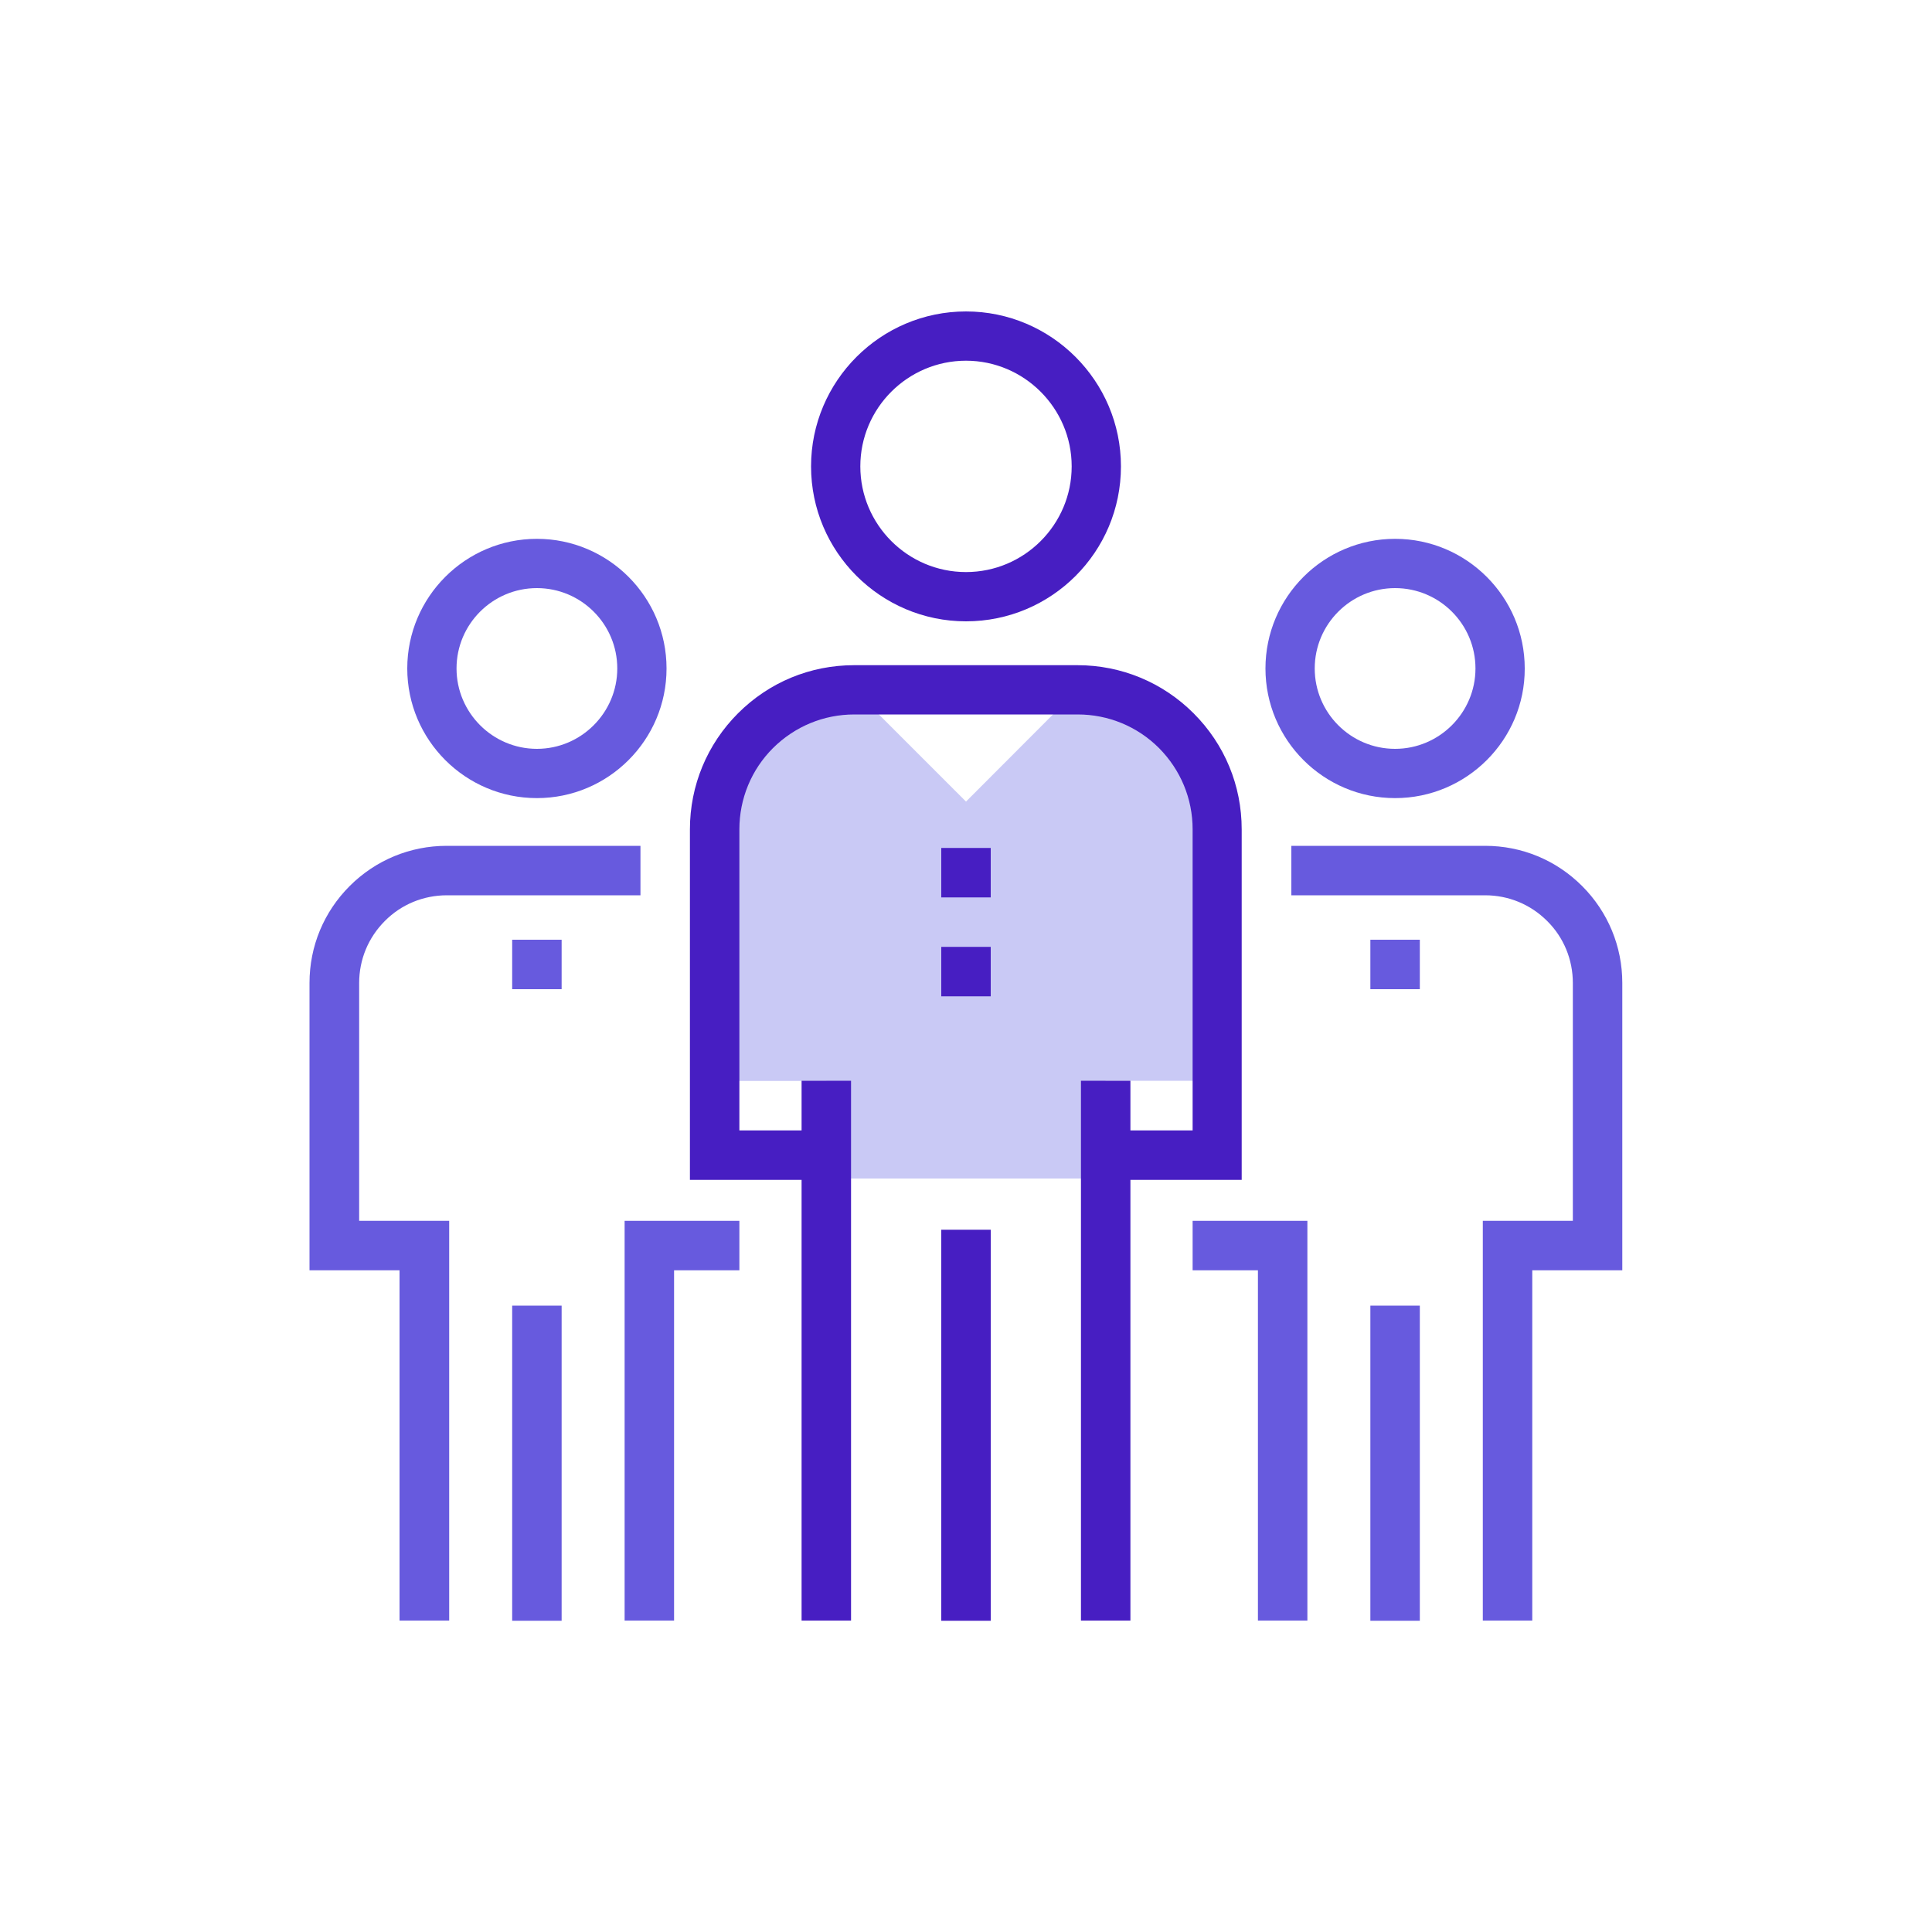
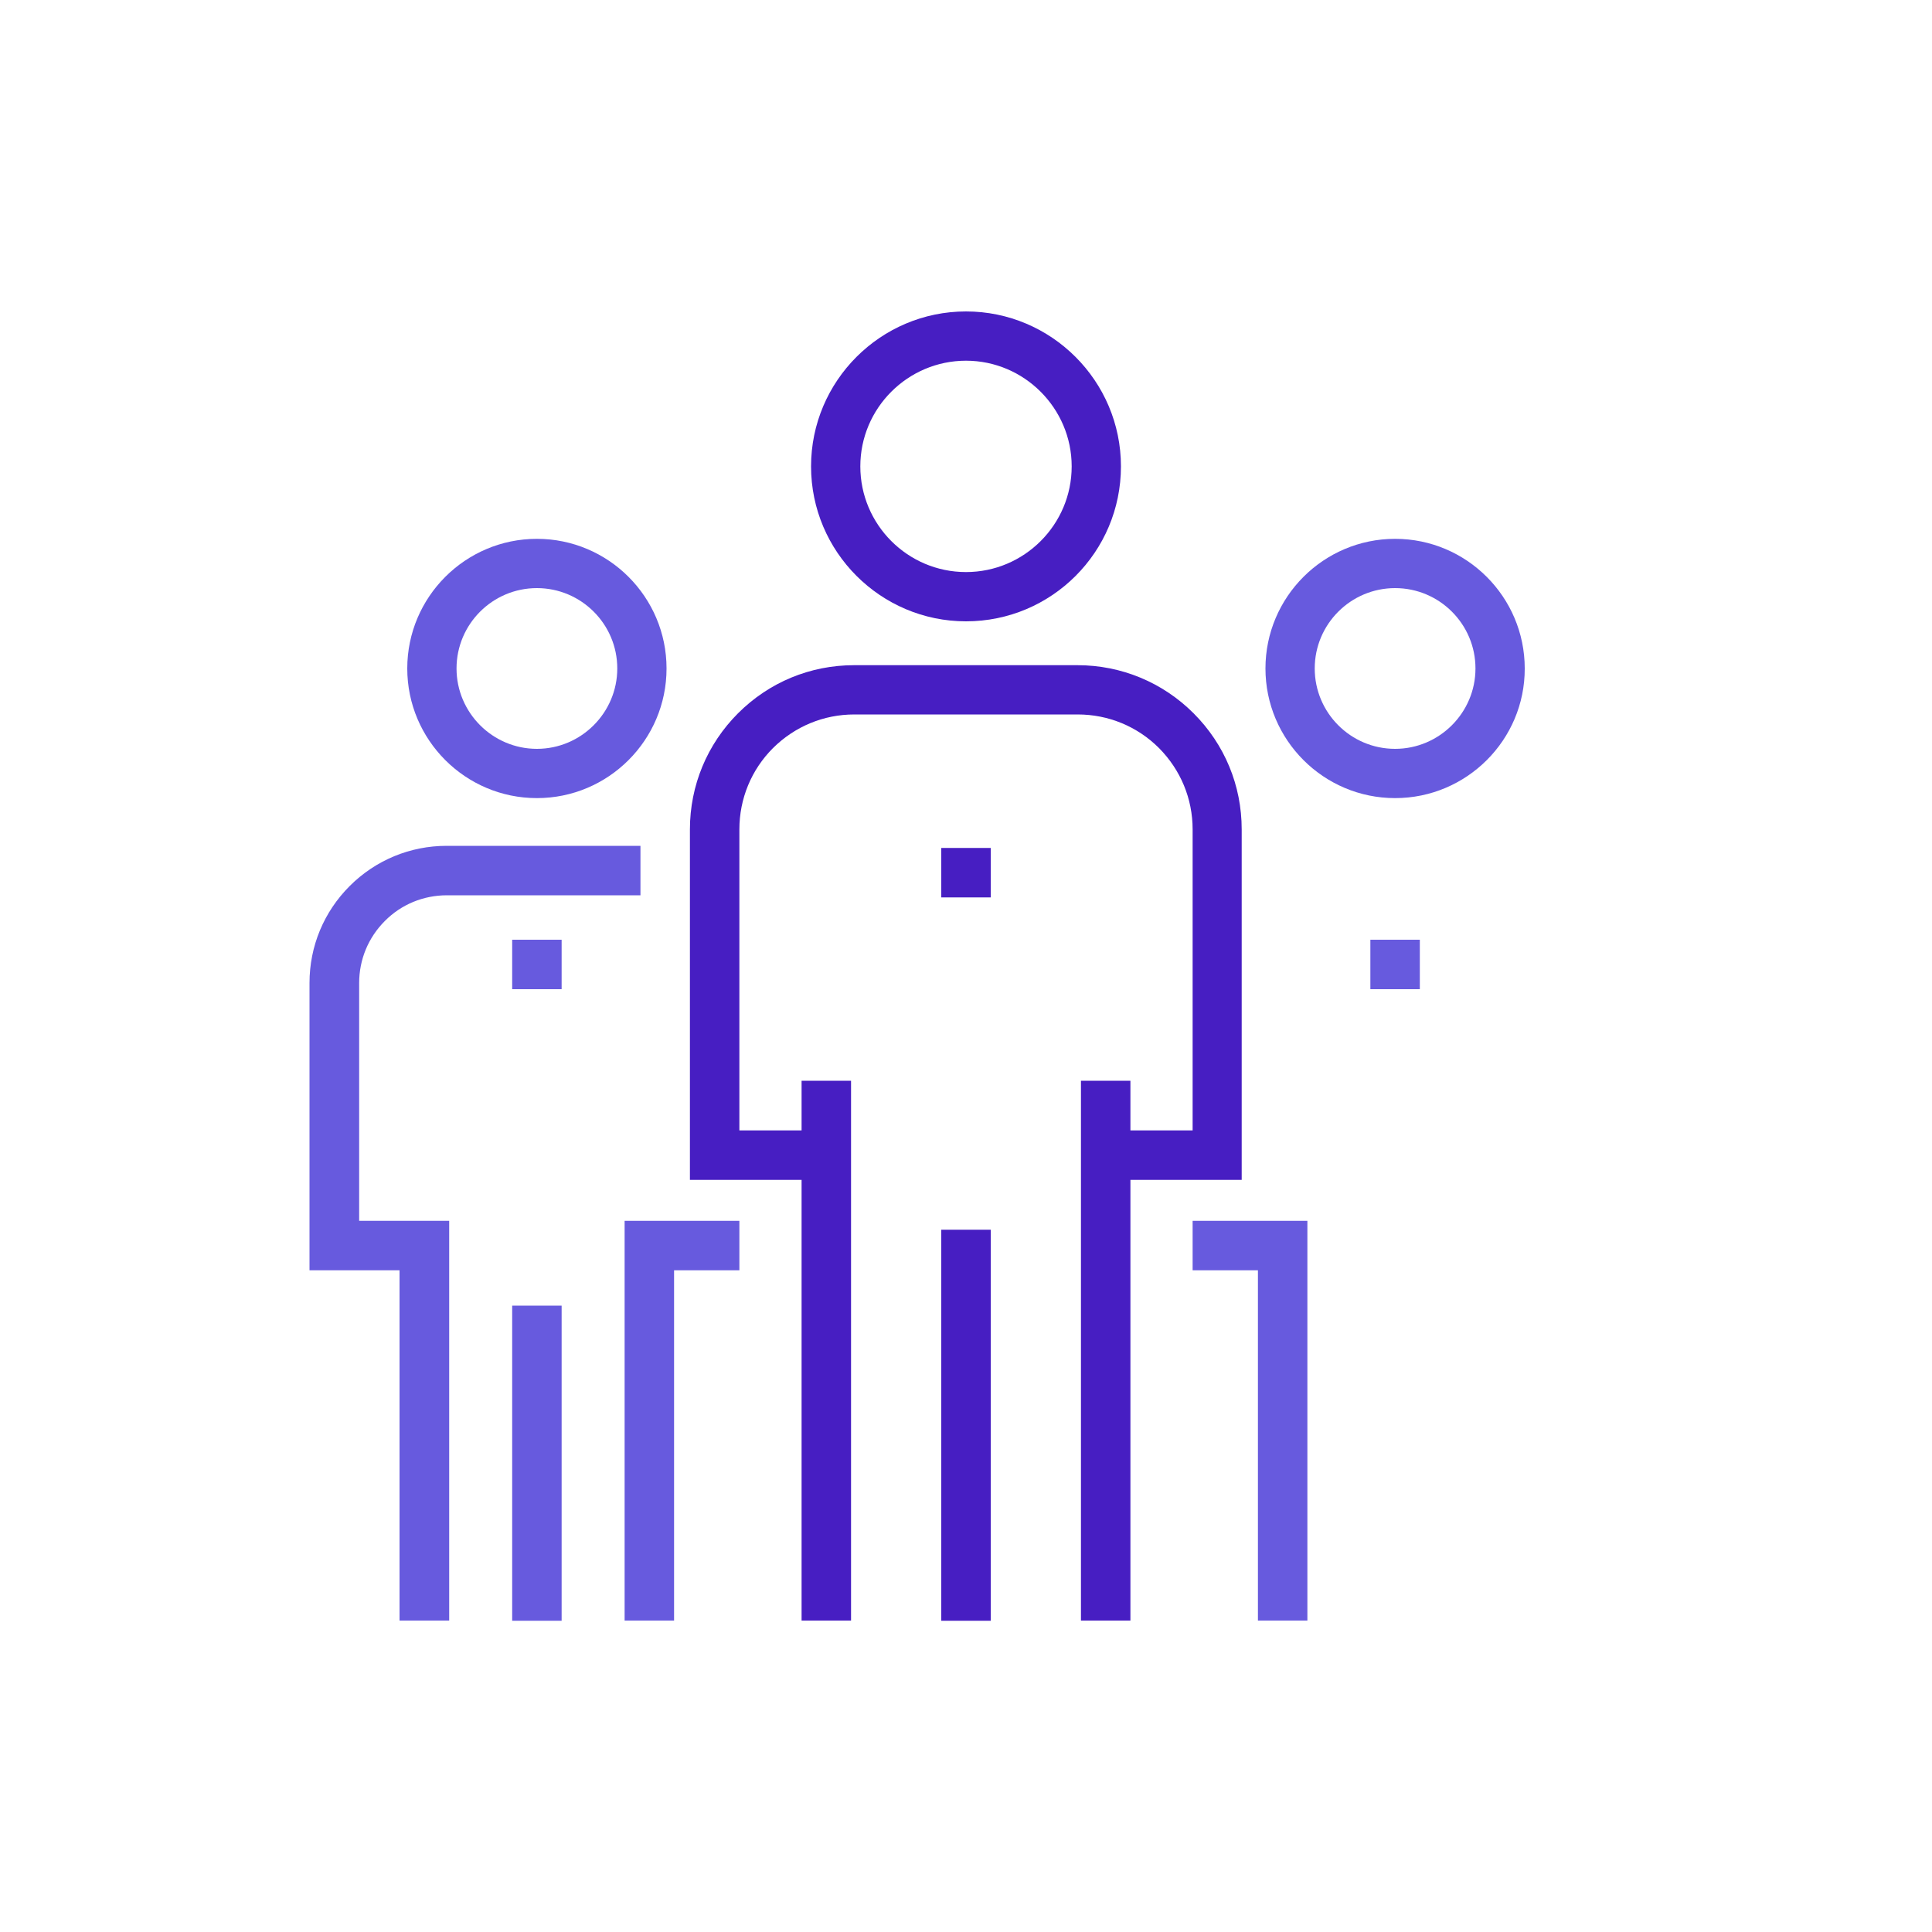
<svg xmlns="http://www.w3.org/2000/svg" version="1.1" id="Layer_1" x="0px" y="0px" viewBox="0 0 100 100" style="enable-background:new 0 0 100 100;" xml:space="preserve">
  <style type="text/css">
	.st0{fill:#675ADE;}
	.st1{fill:#C9C9F5;}
	.st2{fill:#471EC2;}
</style>
  <g>
    <g>
      <path class="st0" d="M27.79,41.31c-3.7,0-6.71-3.01-6.71-6.71c0-3.7,3.01-6.71,6.71-6.71c3.7,0,6.71,3.01,6.71,6.71    C34.5,38.3,31.49,41.31,27.79,41.31z M27.79,30.44c-2.29,0-4.16,1.86-4.16,4.16c0,2.29,1.87,4.16,4.16,4.16    c2.29,0,4.16-1.87,4.16-4.16C31.95,32.3,30.08,30.44,27.79,30.44z" />
      <rect x="26.51" y="67.58" class="st0" width="2.56" height="16.31" />
      <path class="st0" d="M23.24,83.88h-2.56V65.75h-4.66V50.88c0-1.9,0.74-3.68,2.08-5.02c1.34-1.34,3.13-2.08,5.02-2.08h10.03v2.56    H23.13c-1.21,0-2.36,0.47-3.21,1.33c-0.86,0.86-1.33,2-1.33,3.21v12.31h4.66V83.88z" />
      <rect x="26.51" y="48.64" class="st0" width="2.56" height="2.56" />
      <polygon class="st0" points="34.89,83.88 32.33,83.88 32.33,63.19 38.27,63.19 38.27,65.75 34.89,65.75   " />
    </g>
    <g>
      <path class="st0" d="M72.21,41.31c-3.7,0-6.71-3.01-6.71-6.71c0-3.7,3.01-6.71,6.71-6.71c3.7,0,6.71,3.01,6.71,6.71    C78.93,38.3,75.91,41.31,72.21,41.31z M72.21,30.44c-2.29,0-4.16,1.86-4.16,4.16c0,2.29,1.86,4.16,4.16,4.16    c2.29,0,4.16-1.87,4.16-4.16C76.37,32.3,74.5,30.44,72.21,30.44z" />
-       <rect x="70.93" y="67.58" class="st0" width="2.56" height="16.31" />
-       <path class="st0" d="M79.31,83.88h-2.56V63.19h4.66V50.88c0-1.21-0.47-2.36-1.33-3.21c-0.86-0.86-2-1.33-3.21-1.33H66.84v-2.56    h10.03c1.9,0,3.68,0.74,5.02,2.08c1.34,1.34,2.08,3.13,2.08,5.02v14.87h-4.66V83.88z" />
      <rect x="70.93" y="48.64" class="st0" width="2.56" height="2.56" />
      <polygon class="st0" points="67.67,83.88 65.11,83.88 65.11,65.75 61.73,65.75 61.73,63.19 67.67,63.19   " />
    </g>
    <g>
-       <path class="st1" d="M60.89,37.82c-1.41-1.41-3.26-2.12-5.11-2.12L50,41.49l-5.78-5.78c-1.85,0-3.7,0.71-5.11,2.12    c-1.41,1.41-2.12,3.26-2.12,5.11v13.01h5.78V61h14.45v-5.06h5.78V42.93C63.01,41.08,62.3,39.23,60.89,37.82z" />
      <path class="st2" d="M50,32.16c-4.42,0-8.02-3.6-8.02-8.02c0-4.42,3.6-8.02,8.02-8.02c4.42,0,8.02,3.6,8.02,8.02    C58.02,28.57,54.43,32.16,50,32.16z M50,18.67c-3.01,0-5.47,2.45-5.47,5.47c0,3.01,2.45,5.47,5.47,5.47    c3.01,0,5.47-2.45,5.47-5.47C55.47,21.13,53.01,18.67,50,18.67z" />
      <rect x="48.72" y="63.65" class="st2" width="2.56" height="20.24" />
      <rect x="41.49" y="55.94" class="st2" width="2.56" height="27.94" />
      <rect x="55.95" y="55.94" class="st2" width="2.56" height="27.94" />
      <path class="st2" d="M64.29,61.07h-7.06v-2.56h4.5V42.93c0-1.59-0.62-3.08-1.74-4.21c-1.12-1.12-2.62-1.74-4.21-1.74H44.22    c-1.59,0-3.08,0.62-4.21,1.74c-1.12,1.12-1.74,2.62-1.74,4.21v15.58h4.5v2.56h-7.06V42.93c0-2.27,0.89-4.41,2.49-6.01    c1.61-1.61,3.74-2.49,6.01-2.49h11.56c2.27,0,4.41,0.89,6.01,2.49c1.61,1.61,2.49,3.74,2.49,6.01V61.07z" />
      <g>
        <rect x="48.72" y="43.89" class="st2" width="2.56" height="2.56" />
-         <rect x="48.72" y="49.01" class="st2" width="2.56" height="2.56" />
      </g>
    </g>
  </g>
</svg>